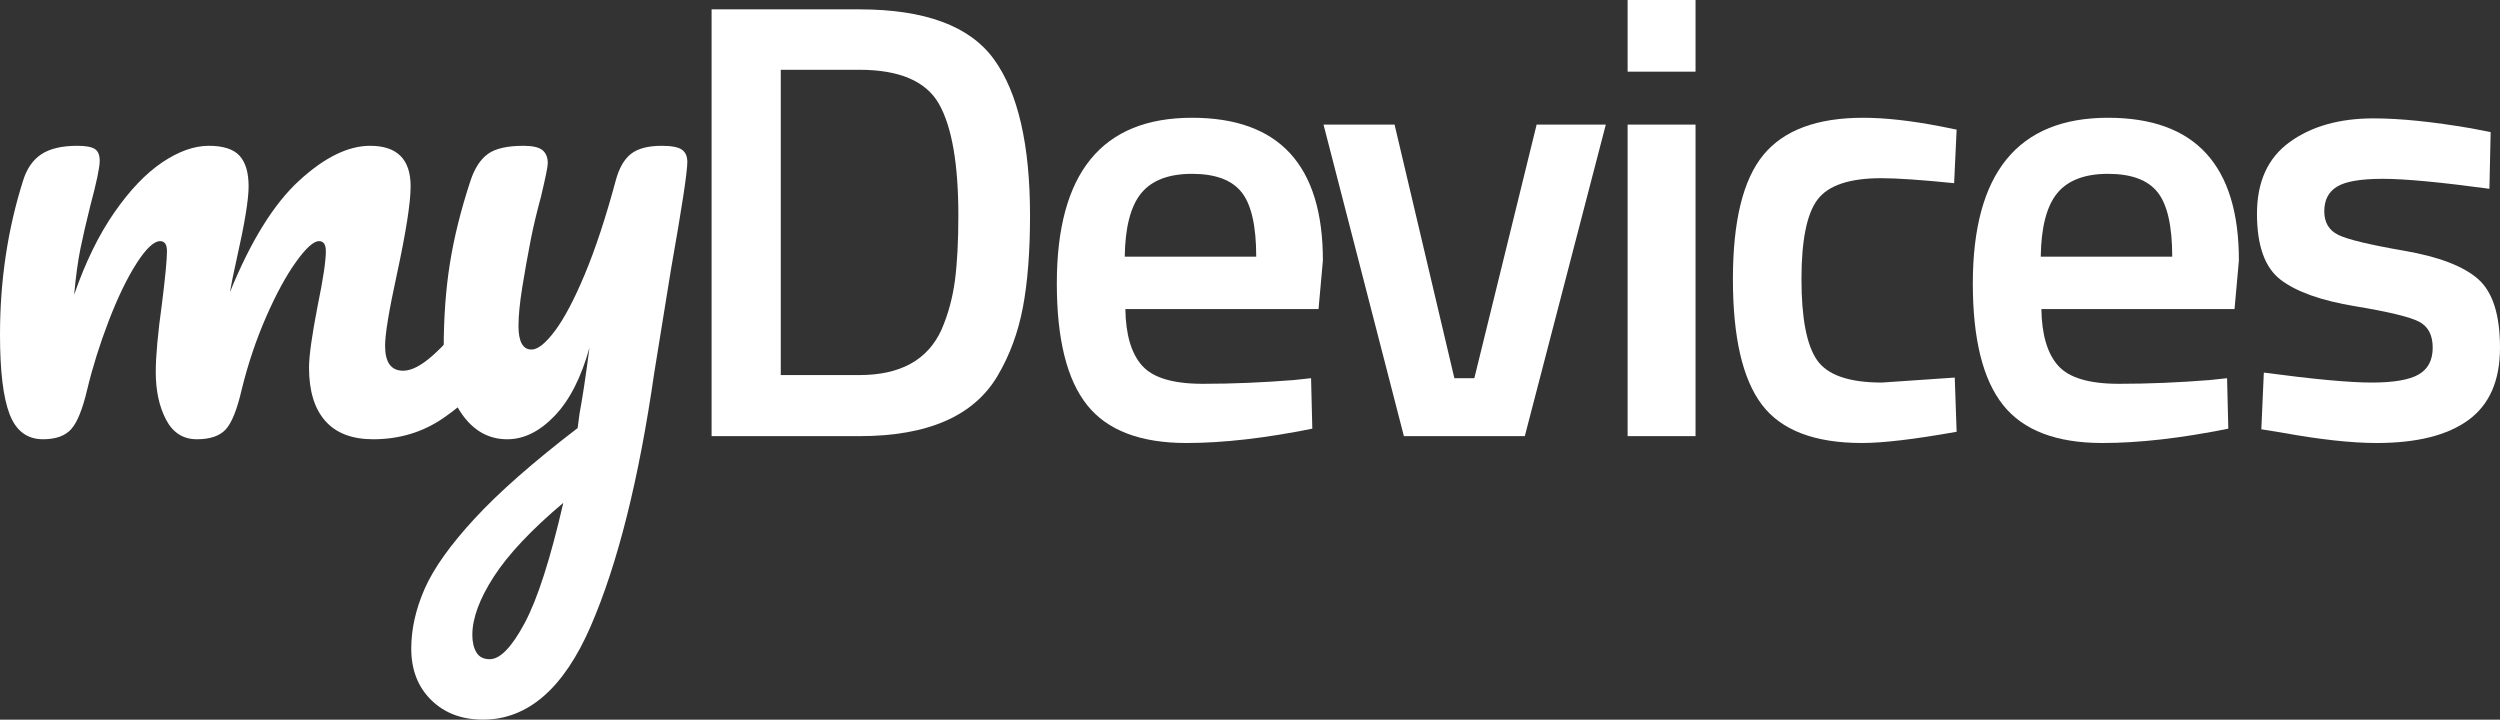
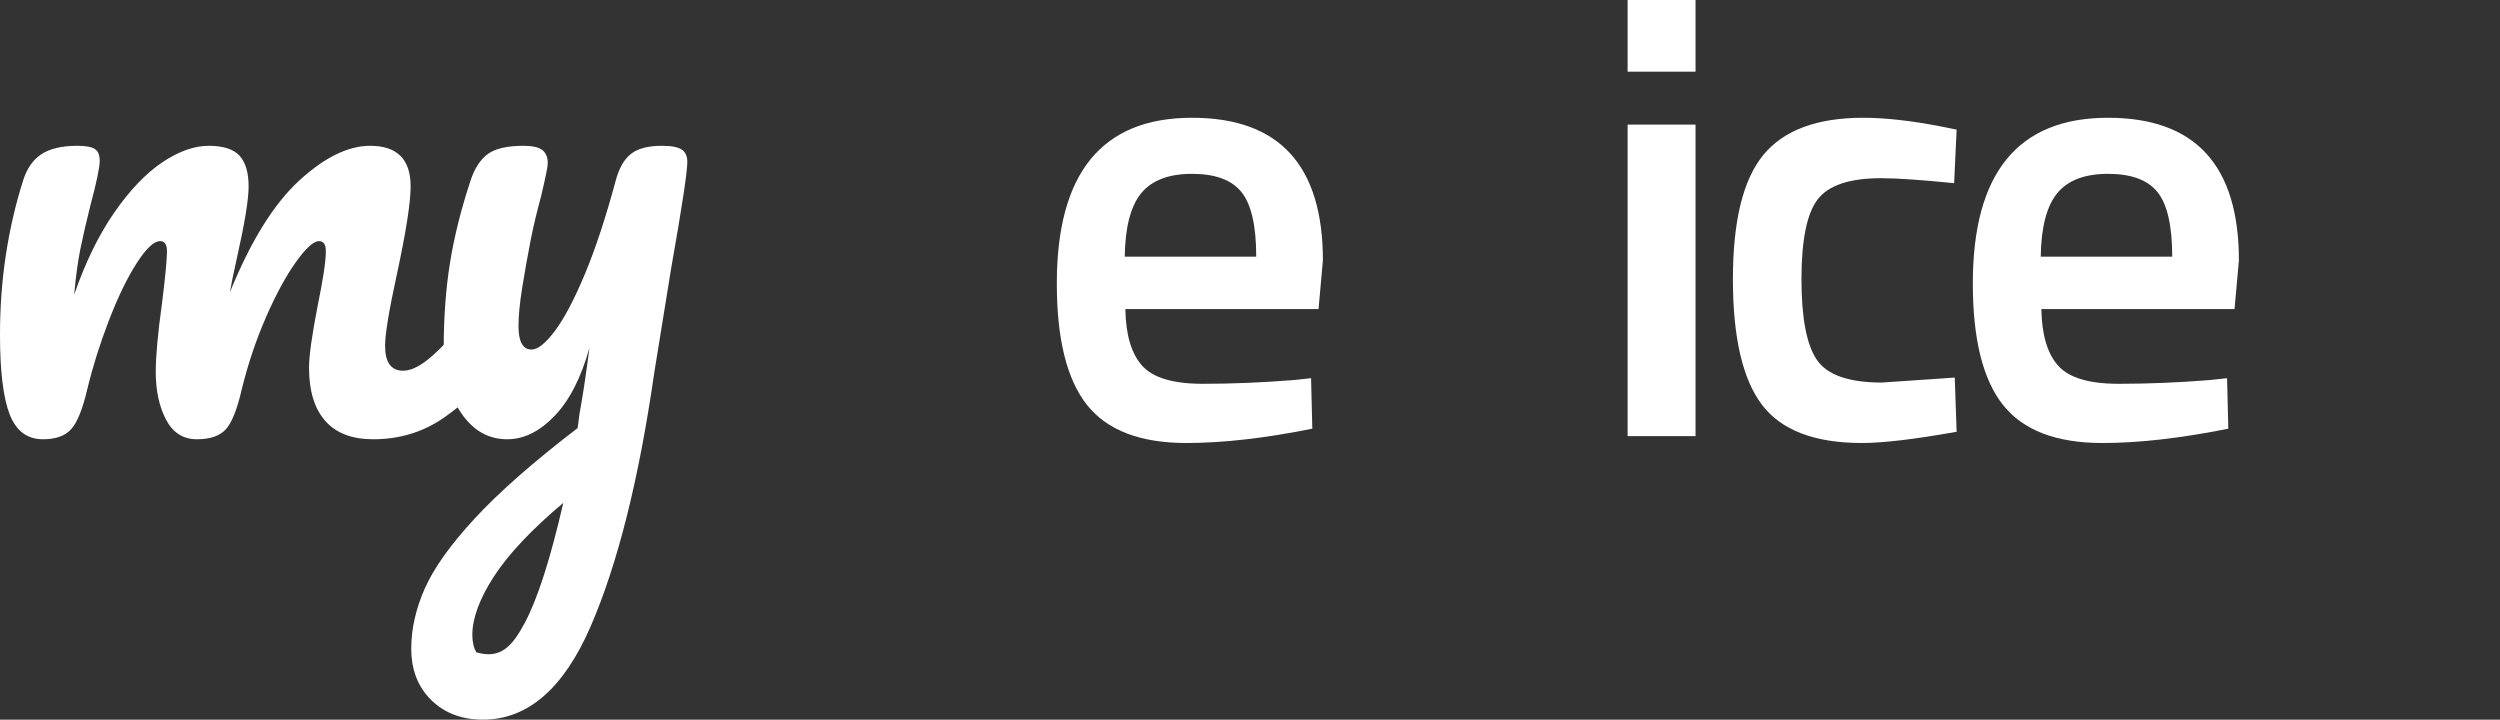
<svg xmlns="http://www.w3.org/2000/svg" xmlns:xlink="http://www.w3.org/1999/xlink" version="1.1" id="Layer_1" x="0px" y="0px" width="138.938px" height="39.994px" viewBox="0 0 138.938 39.994" enable-background="new 0 0 138.938 39.994" xml:space="preserve">
  <rect x="0" y="0" width="138.938" height="39.994" fill="#333333" stroke="none" />
  <g>
    <defs>
      <path id="SVGID_1_" d="M0.537,23.027C0.179,22.104,0,20.626,0,18.595c0-3.001,0.427-5.852,1.281-8.553    c0.208-0.67,0.548-1.16,1.021-1.472C2.776,8.259,3.44,8.103,4.294,8.103c0.461,0,0.785,0.058,0.97,0.173    c0.184,0.116,0.277,0.335,0.277,0.658c0,0.369-0.173,1.2-0.52,2.493c-0.231,0.924-0.416,1.726-0.554,2.406    c-0.138,0.682-0.254,1.53-0.346,2.546c0.623-1.801,1.368-3.325,2.233-4.571c0.866-1.247,1.755-2.176,2.667-2.788    c0.912-0.611,1.771-0.917,2.58-0.917c0.808,0,1.379,0.185,1.714,0.554c0.335,0.369,0.502,0.935,0.502,1.697    c0,0.739-0.22,2.077-0.658,4.016c-0.185,0.831-0.312,1.454-0.381,1.87c1.154-2.839,2.436-4.905,3.844-6.198    s2.724-1.939,3.948-1.939c1.5,0,2.251,0.75,2.251,2.251c0,0.9-0.254,2.527-0.762,4.882c-0.439,2.008-0.658,3.336-0.658,3.982    c0,0.923,0.334,1.385,1.004,1.385c0.461,0,1.009-0.282,1.645-0.848c0.634-0.566,1.483-1.483,2.545-2.753    c0.277-0.323,0.589-0.485,0.935-0.485c0.3,0,0.537,0.139,0.71,0.416c0.173,0.276,0.259,0.658,0.259,1.142    c0,0.924-0.219,1.64-0.658,2.147c-0.993,1.224-2.061,2.228-3.203,3.013c-1.143,0.785-2.442,1.177-3.896,1.177    c-1.178,0-2.067-0.34-2.667-1.022c-0.601-0.68-0.901-1.667-0.901-2.96c0-0.646,0.161-1.801,0.485-3.463    c0.3-1.454,0.45-2.458,0.45-3.012c0-0.369-0.127-0.554-0.381-0.554c-0.3,0-0.727,0.386-1.281,1.16    c-0.554,0.773-1.108,1.795-1.663,3.064c-0.554,1.27-1.004,2.609-1.35,4.017c-0.254,1.108-0.549,1.847-0.883,2.216    c-0.335,0.369-0.872,0.554-1.61,0.554c-0.762,0-1.333-0.364-1.714-1.091c-0.381-0.727-0.571-1.61-0.571-2.649    c0-0.877,0.115-2.147,0.346-3.809c0.185-1.477,0.277-2.446,0.277-2.908c0-0.369-0.127-0.554-0.381-0.554    c-0.346,0-0.785,0.415-1.316,1.246S6.54,16.54,6.043,17.833s-0.895,2.562-1.195,3.809C4.594,22.727,4.3,23.46,3.965,23.841    c-0.335,0.38-0.861,0.571-1.576,0.571C1.512,24.412,0.895,23.95,0.537,23.027z" />
    </defs>
    <clipPath id="SVGID_2_">
      <use xlink:href="#SVGID_1_" overflow="visible" />
    </clipPath>
    <g clip-path="url(#SVGID_2_)">
      <defs>
        <rect id="SVGID_3_" x="-40.031" y="-33.003" width="1440" height="4739" />
      </defs>
      <clipPath id="SVGID_4_">
        <use xlink:href="#SVGID_3_" overflow="visible" />
      </clipPath>
      <rect x="-5" y="3.103" clip-path="url(#SVGID_4_)" fill="#FFFFFF" width="38.501" height="26.309" />
    </g>
  </g>
  <g>
    <defs>
-       <path id="SVGID_5_" d="M29.159,34.627c0.715-1.339,1.431-3.567,2.147-6.683c-1.778,1.5-3.065,2.868-3.862,4.103    c-0.796,1.235-1.194,2.314-1.194,3.238c0,0.392,0.075,0.715,0.225,0.969c0.149,0.254,0.398,0.381,0.744,0.381    C27.796,36.635,28.443,35.965,29.159,34.627z M37.886,8.311c0.208,0.138,0.312,0.369,0.312,0.692c0,0.554-0.3,2.528-0.9,5.921    c-0.532,3.255-0.843,5.183-0.936,5.783c-0.854,5.932-2.032,10.63-3.532,14.093c-1.501,3.463-3.498,5.194-5.991,5.194    c-1.177,0-2.136-0.364-2.875-1.091c-0.739-0.727-1.108-1.679-1.108-2.857c0-1.085,0.248-2.193,0.745-3.324    c0.496-1.131,1.419-2.43,2.771-3.895c1.351-1.466,3.261-3.146,5.731-5.038l0.104-0.797c0.161-0.854,0.347-2.077,0.554-3.67    c-0.462,1.662-1.108,2.926-1.939,3.791c-0.831,0.866-1.708,1.299-2.631,1.299c-1.039,0-1.888-0.479-2.545-1.437    c-0.658-0.958-0.987-2.152-0.987-3.584c0-1.731,0.115-3.318,0.346-4.761c0.23-1.443,0.611-2.972,1.143-4.588    c0.23-0.693,0.554-1.189,0.97-1.489c0.416-0.3,1.074-0.45,1.974-0.45c0.508,0,0.86,0.081,1.057,0.242    c0.196,0.162,0.294,0.404,0.294,0.727c0,0.185-0.127,0.809-0.381,1.87c-0.231,0.854-0.416,1.628-0.554,2.32    c-0.185,0.947-0.346,1.853-0.485,2.718c-0.138,0.866-0.208,1.576-0.208,2.13c0,0.877,0.242,1.316,0.727,1.316    c0.347,0,0.779-0.347,1.299-1.039c0.519-0.693,1.074-1.743,1.662-3.151c0.589-1.408,1.16-3.139,1.714-5.194    c0.185-0.693,0.467-1.189,0.848-1.489c0.381-0.3,0.953-0.45,1.714-0.45C37.309,8.103,37.678,8.172,37.886,8.311z" />
+       <path id="SVGID_5_" d="M29.159,34.627c0.715-1.339,1.431-3.567,2.147-6.683c-1.778,1.5-3.065,2.868-3.862,4.103    c-0.796,1.235-1.194,2.314-1.194,3.238c0,0.392,0.075,0.715,0.225,0.969C27.796,36.635,28.443,35.965,29.159,34.627z M37.886,8.311c0.208,0.138,0.312,0.369,0.312,0.692c0,0.554-0.3,2.528-0.9,5.921    c-0.532,3.255-0.843,5.183-0.936,5.783c-0.854,5.932-2.032,10.63-3.532,14.093c-1.501,3.463-3.498,5.194-5.991,5.194    c-1.177,0-2.136-0.364-2.875-1.091c-0.739-0.727-1.108-1.679-1.108-2.857c0-1.085,0.248-2.193,0.745-3.324    c0.496-1.131,1.419-2.43,2.771-3.895c1.351-1.466,3.261-3.146,5.731-5.038l0.104-0.797c0.161-0.854,0.347-2.077,0.554-3.67    c-0.462,1.662-1.108,2.926-1.939,3.791c-0.831,0.866-1.708,1.299-2.631,1.299c-1.039,0-1.888-0.479-2.545-1.437    c-0.658-0.958-0.987-2.152-0.987-3.584c0-1.731,0.115-3.318,0.346-4.761c0.23-1.443,0.611-2.972,1.143-4.588    c0.23-0.693,0.554-1.189,0.97-1.489c0.416-0.3,1.074-0.45,1.974-0.45c0.508,0,0.86,0.081,1.057,0.242    c0.196,0.162,0.294,0.404,0.294,0.727c0,0.185-0.127,0.809-0.381,1.87c-0.231,0.854-0.416,1.628-0.554,2.32    c-0.185,0.947-0.346,1.853-0.485,2.718c-0.138,0.866-0.208,1.576-0.208,2.13c0,0.877,0.242,1.316,0.727,1.316    c0.347,0,0.779-0.347,1.299-1.039c0.519-0.693,1.074-1.743,1.662-3.151c0.589-1.408,1.16-3.139,1.714-5.194    c0.185-0.693,0.467-1.189,0.848-1.489c0.381-0.3,0.953-0.45,1.714-0.45C37.309,8.103,37.678,8.172,37.886,8.311z" />
    </defs>
    <clipPath id="SVGID_6_">
      <use xlink:href="#SVGID_5_" overflow="visible" />
    </clipPath>
    <g clip-path="url(#SVGID_6_)">
      <defs>
        <rect id="SVGID_7_" x="-40.031" y="-33.003" width="1440" height="4739" />
      </defs>
      <clipPath id="SVGID_8_">
        <use xlink:href="#SVGID_7_" overflow="visible" />
      </clipPath>
      <rect x="17.856" y="3.103" clip-path="url(#SVGID_8_)" fill="#FFFFFF" width="25.341" height="41.891" />
    </g>
  </g>
  <g>
    <defs>
-       <path id="SVGID_9_" d="M53.261,11.981c0-2.862-0.358-4.928-1.073-6.198c-0.716-1.269-2.194-1.905-4.433-1.905h-4.364v16.967h4.364    c2.285,0,3.809-0.842,4.571-2.527c0.369-0.854,0.617-1.766,0.745-2.736C53.198,14.612,53.261,13.412,53.261,11.981z     M47.755,24.239h-8.208V0.52h8.208c3.647,0,6.141,0.923,7.48,2.77c1.339,1.847,2.009,4.743,2.009,8.691    c0,2.008-0.133,3.711-0.398,5.107c-0.266,1.397-0.733,2.661-1.402,3.792C54.127,23.119,51.564,24.239,47.755,24.239z" />
-     </defs>
+       </defs>
    <clipPath id="SVGID_10_">
      <use xlink:href="#SVGID_9_" overflow="visible" />
    </clipPath>
    <g clip-path="url(#SVGID_10_)">
      <defs>
        <rect id="SVGID_11_" x="-40.031" y="-33.003" width="1440" height="4739" />
      </defs>
      <clipPath id="SVGID_12_">
        <use xlink:href="#SVGID_11_" overflow="visible" />
      </clipPath>
      <rect x="34.547" y="-4.48" clip-path="url(#SVGID_12_)" fill="#FFFFFF" width="27.697" height="33.719" />
    </g>
  </g>
  <g>
    <defs>
      <path id="SVGID_13_" d="M69.815,14.266c0-1.708-0.271-2.902-0.814-3.584c-0.543-0.68-1.46-1.021-2.753-1.021    s-2.233,0.358-2.822,1.073c-0.589,0.716-0.896,1.893-0.918,3.532H69.815z M71.893,21.122l0.97-0.104l0.069,2.805    c-2.632,0.531-4.964,0.797-6.996,0.797c-2.563,0-4.404-0.704-5.523-2.113c-1.12-1.407-1.68-3.658-1.68-6.752    c0-6.14,2.505-9.21,7.515-9.21c4.849,0,7.272,2.643,7.272,7.929l-0.242,2.701H62.542c0.022,1.431,0.334,2.482,0.935,3.151    c0.601,0.67,1.72,1.004,3.359,1.004C68.476,21.33,70.161,21.261,71.893,21.122z" />
    </defs>
    <clipPath id="SVGID_14_">
      <use xlink:href="#SVGID_13_" overflow="visible" />
    </clipPath>
    <g clip-path="url(#SVGID_14_)">
      <defs>
        <rect id="SVGID_15_" x="-40.031" y="-33.003" width="1440" height="4739" />
      </defs>
      <clipPath id="SVGID_16_">
        <use xlink:href="#SVGID_15_" overflow="visible" />
      </clipPath>
      <rect x="53.733" y="1.545" clip-path="url(#SVGID_16_)" fill="#FFFFFF" width="24.787" height="28.075" />
    </g>
  </g>
  <g>
    <defs>
-       <polygon id="SVGID_17_" points="73.555,6.925 77.503,6.925 80.827,21.018 81.936,21.018 85.399,6.925 89.243,6.925 84.741,24.239     78.022,24.239   " />
-     </defs>
+       </defs>
    <clipPath id="SVGID_18_">
      <use xlink:href="#SVGID_17_" overflow="visible" />
    </clipPath>
    <g clip-path="url(#SVGID_18_)">
      <defs>
        <rect id="SVGID_19_" x="-40.031" y="-33.003" width="1440" height="4739" />
      </defs>
      <clipPath id="SVGID_20_">
        <use xlink:href="#SVGID_19_" overflow="visible" />
      </clipPath>
      <rect x="68.555" y="1.926" clip-path="url(#SVGID_20_)" fill="#FFFFFF" width="25.688" height="27.313" />
    </g>
  </g>
  <g>
    <defs>
      <path id="SVGID_21_" d="M90.455,24.239V6.925h3.775v17.314H90.455z M90.455,3.982V0h3.775v3.982H90.455z" />
    </defs>
    <clipPath id="SVGID_22_">
      <use xlink:href="#SVGID_21_" overflow="visible" />
    </clipPath>
    <g clip-path="url(#SVGID_22_)">
      <defs>
        <rect id="SVGID_23_" x="-40.031" y="-33.003" width="1440" height="4739" />
      </defs>
      <clipPath id="SVGID_24_">
        <use xlink:href="#SVGID_23_" overflow="visible" />
      </clipPath>
      <rect x="85.455" y="-5" clip-path="url(#SVGID_24_)" fill="#FFFFFF" width="13.775" height="34.239" />
    </g>
  </g>
  <g>
    <defs>
      <path id="SVGID_25_" d="M103.545,6.545c1.223,0,2.667,0.161,4.329,0.484l0.866,0.174l-0.139,2.977    c-1.824-0.184-3.174-0.277-4.052-0.277c-1.754,0-2.932,0.393-3.532,1.178s-0.9,2.262-0.9,4.432s0.289,3.67,0.866,4.501    s1.778,1.247,3.602,1.247l4.051-0.277l0.104,3.012c-2.332,0.416-4.086,0.624-5.264,0.624c-2.632,0-4.485-0.71-5.559-2.13    c-1.073-1.42-1.61-3.745-1.61-6.977s0.565-5.535,1.697-6.908C99.135,7.232,100.982,6.545,103.545,6.545z" />
    </defs>
    <clipPath id="SVGID_26_">
      <use xlink:href="#SVGID_25_" overflow="visible" />
    </clipPath>
    <g clip-path="url(#SVGID_26_)">
      <defs>
        <rect id="SVGID_27_" x="-40.031" y="-33.003" width="1440" height="4739" />
      </defs>
      <clipPath id="SVGID_28_">
        <use xlink:href="#SVGID_27_" overflow="visible" />
      </clipPath>
      <rect x="91.307" y="1.545" clip-path="url(#SVGID_28_)" fill="#FFFFFF" width="22.433" height="28.075" />
    </g>
  </g>
  <g>
    <defs>
      <path id="SVGID_29_" d="M120.722,14.266c0-1.708-0.271-2.902-0.814-3.584c-0.542-0.68-1.46-1.021-2.753-1.021    s-2.233,0.358-2.822,1.073c-0.589,0.716-0.896,1.893-0.918,3.532H120.722z M122.8,21.122l0.97-0.104l0.069,2.805    c-2.632,0.531-4.964,0.797-6.996,0.797c-2.563,0-4.404-0.704-5.523-2.113c-1.12-1.407-1.68-3.658-1.68-6.752    c0-6.14,2.505-9.21,7.515-9.21c4.849,0,7.272,2.643,7.272,7.929l-0.242,2.701H113.45c0.022,1.431,0.334,2.482,0.935,3.151    c0.6,0.67,1.719,1.004,3.359,1.004C119.383,21.33,121.068,21.261,122.8,21.122z" />
    </defs>
    <clipPath id="SVGID_30_">
      <use xlink:href="#SVGID_29_" overflow="visible" />
    </clipPath>
    <g clip-path="url(#SVGID_30_)">
      <defs>
        <rect id="SVGID_31_" x="-40.031" y="-33.003" width="1440" height="4739" />
      </defs>
      <clipPath id="SVGID_32_">
        <use xlink:href="#SVGID_31_" overflow="visible" />
      </clipPath>
      <rect x="104.64" y="1.545" clip-path="url(#SVGID_32_)" fill="#FFFFFF" width="24.787" height="28.075" />
    </g>
  </g>
  <g>
    <defs>
-       <path id="SVGID_33_" d="M138.349,10.492c-2.725-0.369-4.698-0.554-5.922-0.554c-1.224,0-2.072,0.144-2.545,0.433    c-0.474,0.289-0.71,0.744-0.71,1.368c0,0.623,0.259,1.062,0.779,1.315c0.52,0.255,1.743,0.549,3.671,0.883    c1.927,0.335,3.295,0.861,4.104,1.576c0.808,0.716,1.212,1.985,1.212,3.809c0,1.824-0.583,3.163-1.749,4.016    c-1.166,0.855-2.869,1.282-5.108,1.282c-1.408,0-3.186-0.197-5.333-0.589l-1.074-0.173l0.139-3.151    c2.771,0.369,4.767,0.554,5.991,0.554c1.224,0,2.095-0.15,2.615-0.45s0.779-0.797,0.779-1.489c0-0.693-0.248-1.172-0.745-1.437    c-0.497-0.265-1.685-0.554-3.566-0.866c-1.882-0.312-3.262-0.802-4.139-1.471c-0.877-0.67-1.316-1.893-1.316-3.671    c0-1.777,0.606-3.105,1.818-3.982s2.765-1.316,4.658-1.316c1.477,0,3.29,0.185,5.437,0.554l1.074,0.208L138.349,10.492z" />
-     </defs>
+       </defs>
    <clipPath id="SVGID_34_">
      <use xlink:href="#SVGID_33_" overflow="visible" />
    </clipPath>
    <g clip-path="url(#SVGID_34_)">
      <defs>
-         <rect id="SVGID_35_" x="-40.031" y="-33.003" width="1440" height="4739" />
-       </defs>
+         </defs>
      <clipPath id="SVGID_36_">
        <use xlink:href="#SVGID_35_" overflow="visible" />
      </clipPath>
      <rect x="120.432" y="1.58" clip-path="url(#SVGID_36_)" fill="#FFFFFF" width="23.506" height="28.041" />
    </g>
  </g>
</svg>